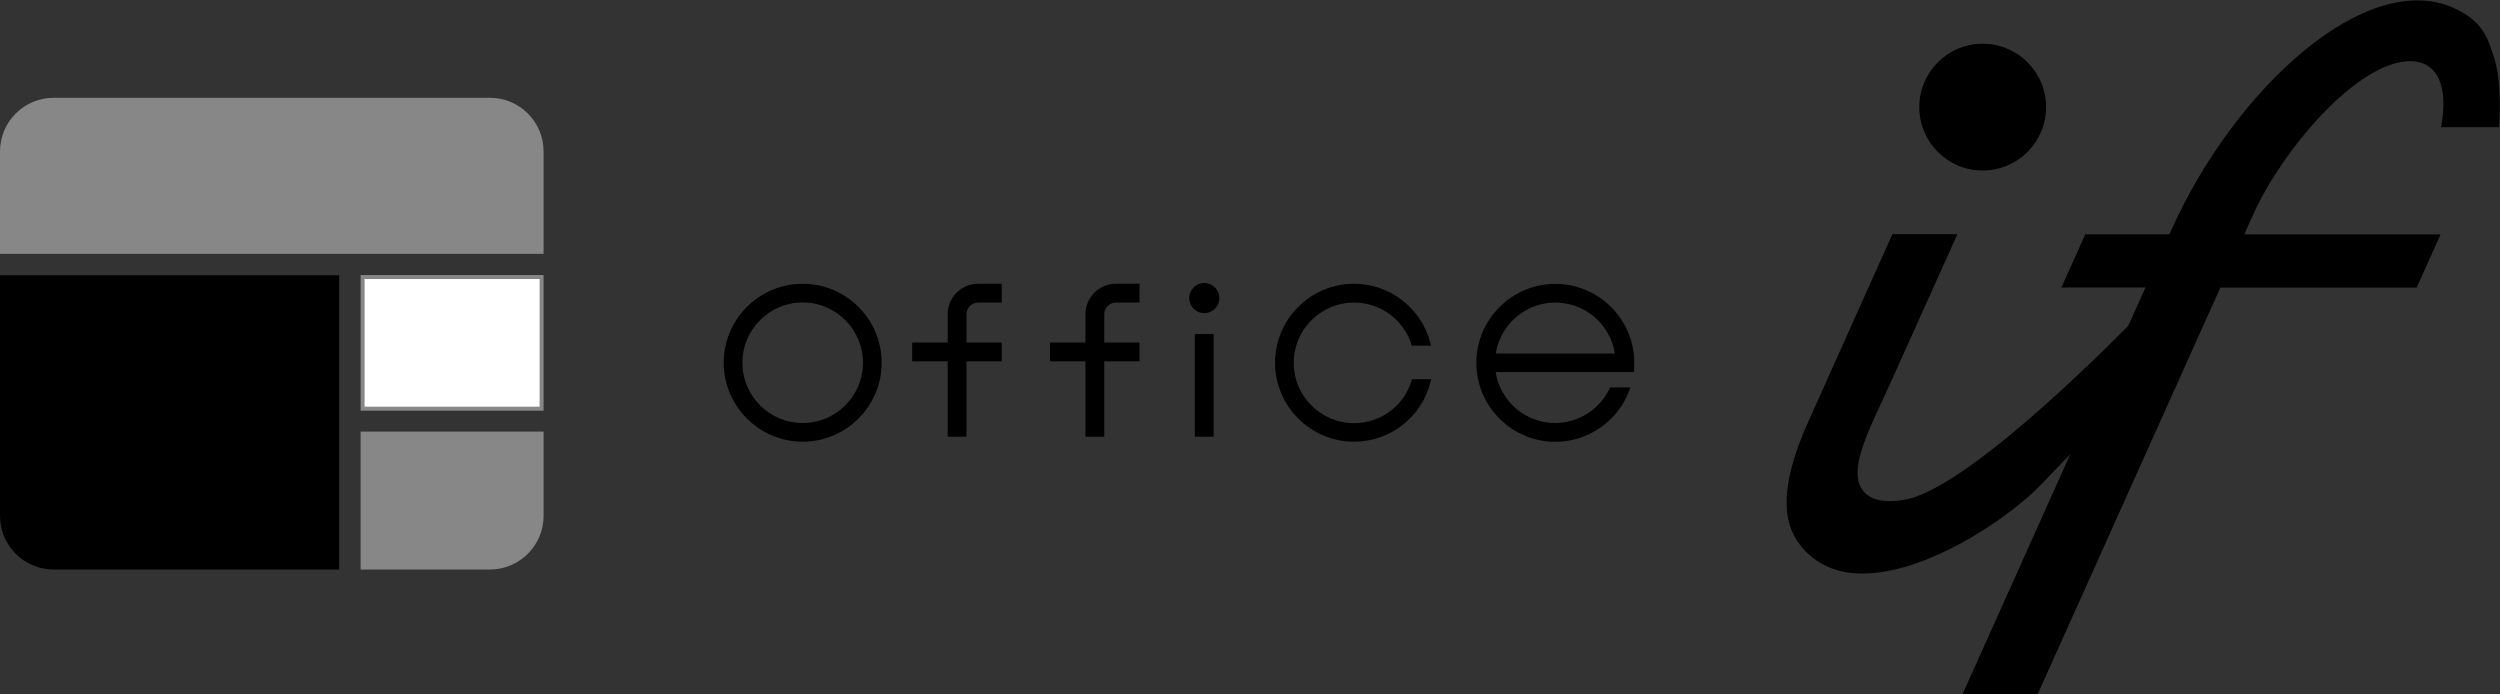
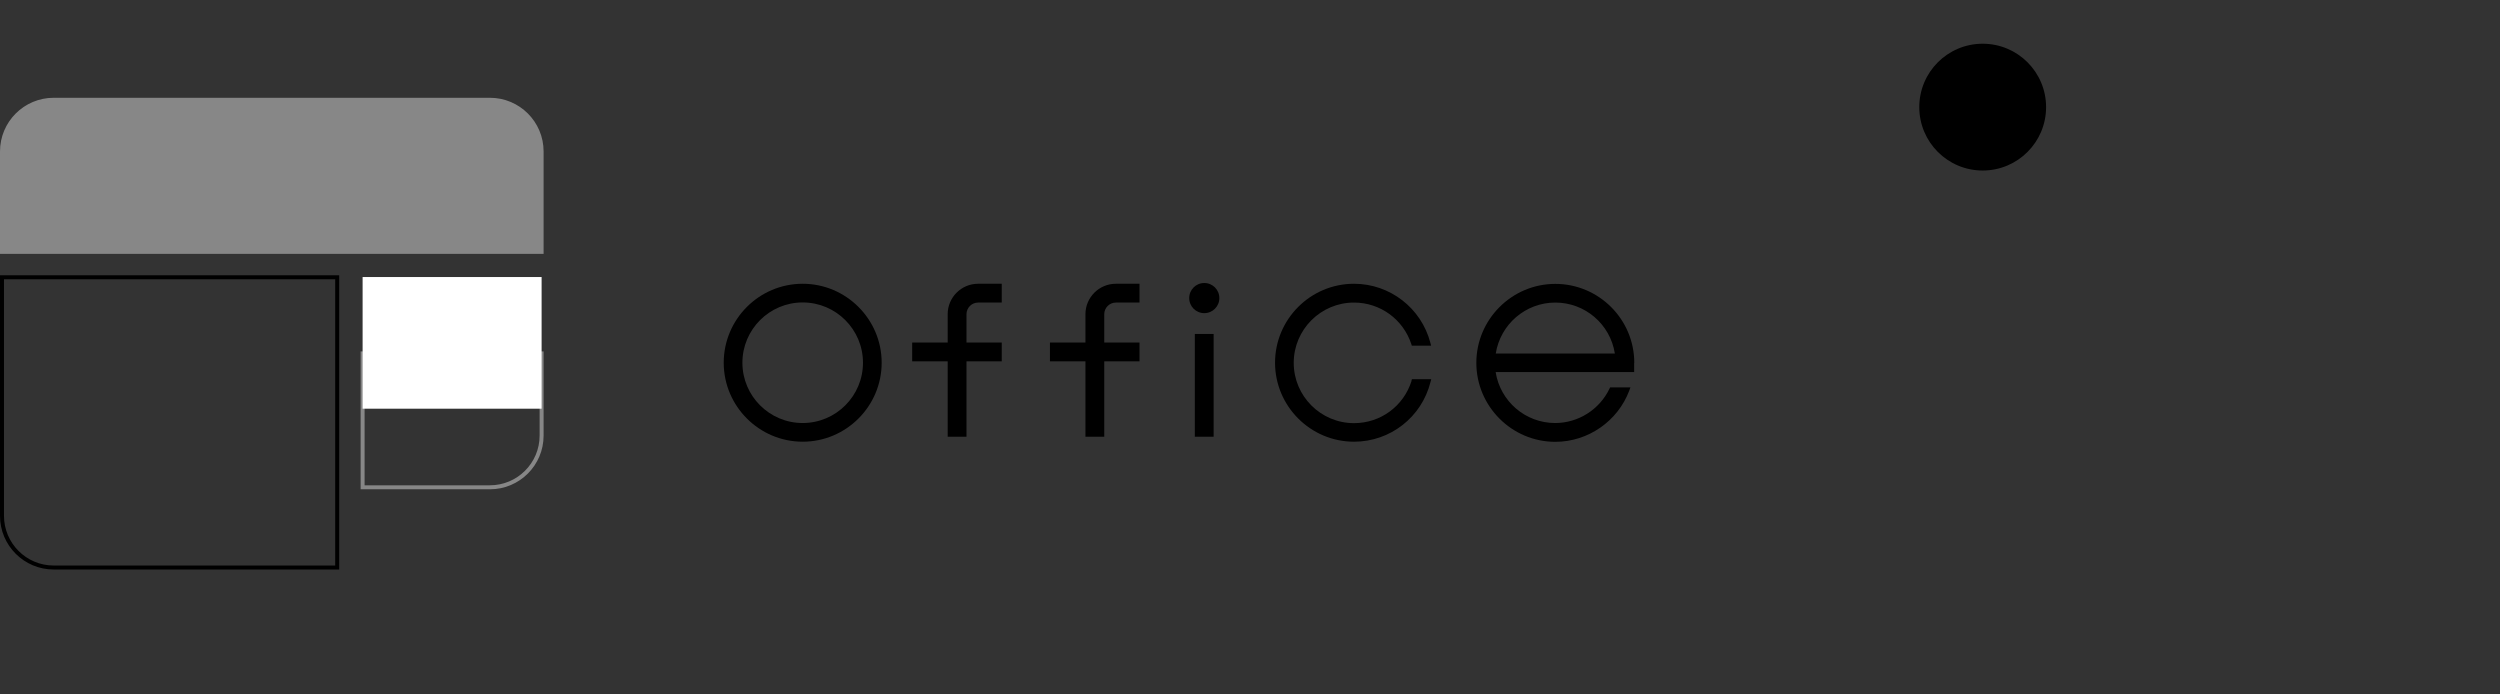
<svg xmlns="http://www.w3.org/2000/svg" id="_レイヤー_2" viewBox="0 0 200.7 55.73">
  <rect x="0" y="0" width="200.7" height="55.73" fill="#333333" stroke="none" />
  <defs>
    <style>.cls-1{fill:#fff;}.cls-2{fill:#878787;}</style>
  </defs>
  <g id="_レイヤー_1-2">
-     <path d="m157.55,55.73l8.66-19.28-2.4,2.5c-2.52,2.63-9.83,7.68-15.26,7.04-2.11-.25-3.51-1.39-4.32-2.64-1.31-2.03-1.03-5.12.95-9.52,2.42-5.38,5.95-13.27,6.74-15.03h5.22l-5.3,11.78c-.22.49-.45.99-.68,1.48-1.42,3.05-2.65,5.69-1.7,7.19.41.65,1.17.98,2.25.98h0c.32,0,.69-.03,1.08-.09,4.19-.62,13.07-8.97,17.98-13.89l.08-.08,1.39-3.09h-6.75l1.92-4.27h6.75l.16-.36c5.11-11.36,15.67-21.01,22.71-17.79,2.32,1.06,2.68,2.45,3.11,3.69.64,1.84.58,4.26.49,5.86h-4.66c.21-1.13.43-3.19-.49-4.39-.45-.59-1.13-.91-1.97-.91-4.32,0-10.35,7.26-12.6,12.26l-.74,1.65h15.76l-1.92,4.27h-15.76s-13.4,29.84-14.68,32.67h-6.04Z" />
    <circle cx="159.17" cy="8.6" r="5.09" />
    <path d="m64.44,22.78c-3.5,0-6.34,2.85-6.34,6.34s2.85,6.34,6.34,6.34,6.34-2.85,6.34-6.34-2.85-6.34-6.34-6.34Zm4.84,6.34c0,2.67-2.17,4.84-4.84,4.84s-4.84-2.17-4.84-4.84,2.17-4.84,4.84-4.84,4.84,2.17,4.84,4.84Z" />
    <path d="m76.08,25.22v2.28h-2.85v1.51h2.85v6.05h1.51v-6.05h2.83v-1.51h-2.83v-2.28c0-.51.42-.93.93-.93h1.9v-1.51h-1.9c-1.34,0-2.44,1.09-2.44,2.44Z" />
    <path d="m87.14,25.22v2.28h-2.85v1.51h2.85v6.05h1.51v-6.05h2.83v-1.51h-2.83v-2.28c0-.51.42-.93.93-.93h1.9v-1.51h-1.9c-1.34,0-2.44,1.09-2.44,2.44Z" />
    <rect x="95.92" y="26.81" width="1.51" height="8.25" />
    <path d="m96.68,22.72c-.67,0-1.21.54-1.21,1.21s.54,1.21,1.21,1.21,1.21-.54,1.21-1.21-.54-1.21-1.21-1.21Z" />
    <path d="m113.32,30.58c-.64,2.03-2.49,3.39-4.62,3.39-2.67,0-4.84-2.17-4.84-4.84s2.17-4.84,4.84-4.84c2.1,0,3.94,1.34,4.6,3.33l.04.13h1.55l-.06-.23c-.73-2.79-3.25-4.74-6.13-4.74-3.5,0-6.34,2.85-6.34,6.34s2.85,6.34,6.34,6.34c2.91,0,5.43-1.97,6.14-4.79l.06-.23h-1.55l-.04.13Z" />
    <path d="m131.2,29.13c0-3.5-2.85-6.34-6.34-6.34s-6.34,2.85-6.34,6.34,2.85,6.34,6.34,6.34c2.63,0,5.02-1.66,5.94-4.12l.09-.25h-1.63l-.05.1c-.8,1.68-2.51,2.76-4.36,2.76-2.39,0-4.41-1.74-4.78-4.09h11.12v-.75Zm-11.12-.75c.37-2.34,2.39-4.09,4.78-4.09s4.41,1.74,4.78,4.09h-9.56Z" />
    <path class="cls-2" d="m.16,20.22v-8.06c0-2.29,1.86-4.15,4.15-4.15h35.03c2.29,0,4.15,1.86,4.15,4.15v8.06H.16Z" />
    <path class="cls-2" d="m39.34,8.17c2.2,0,3.99,1.79,3.99,3.99v7.9H.32v-7.9c0-2.2,1.79-3.99,3.99-3.99h35.03m0-.32H4.31c-2.38,0-4.31,1.93-4.31,4.31v8.22h43.64v-8.22c0-2.38-1.93-4.31-4.31-4.31h0Z" />
-     <path d="m4.31,45.56c-2.29,0-4.15-1.86-4.15-4.15v-19.15h26.91v23.3s-22.76,0-22.76,0Z" />
    <path d="m26.91,22.42v22.98s-22.6,0-22.6,0c-2.2,0-3.99-1.79-3.99-3.99v-18.99h26.59m.32-.32H0v19.31c0,2.38,1.93,4.31,4.31,4.31h22.92v-23.62h0Z" />
-     <path class="cls-2" d="m29.11,45.56v-10.75h14.37v6.6c0,2.29-1.86,4.15-4.15,4.15h-10.22Z" />
-     <path class="cls-2" d="m43.32,34.97v6.44c0,2.2-1.79,3.99-3.99,3.99h-10.06v-10.43h14.05m.32-.32h-14.69v11.07s10.38,0,10.38,0c2.38,0,4.31-1.93,4.31-4.31v-6.76h0Z" />
+     <path class="cls-2" d="m43.32,34.97c0,2.2-1.79,3.99-3.99,3.99h-10.06v-10.43h14.05m.32-.32h-14.69v11.07s10.38,0,10.38,0c2.38,0,4.31-1.93,4.31-4.31v-6.76h0Z" />
    <rect class="cls-1" x="29.11" y="22.24" width="14.37" height="10.57" />
-     <path class="cls-2" d="m43.32,22.4v10.25h-14.05v-10.25h14.05m.32-.32h-14.69v10.89h14.69v-10.89h0Z" />
  </g>
</svg>